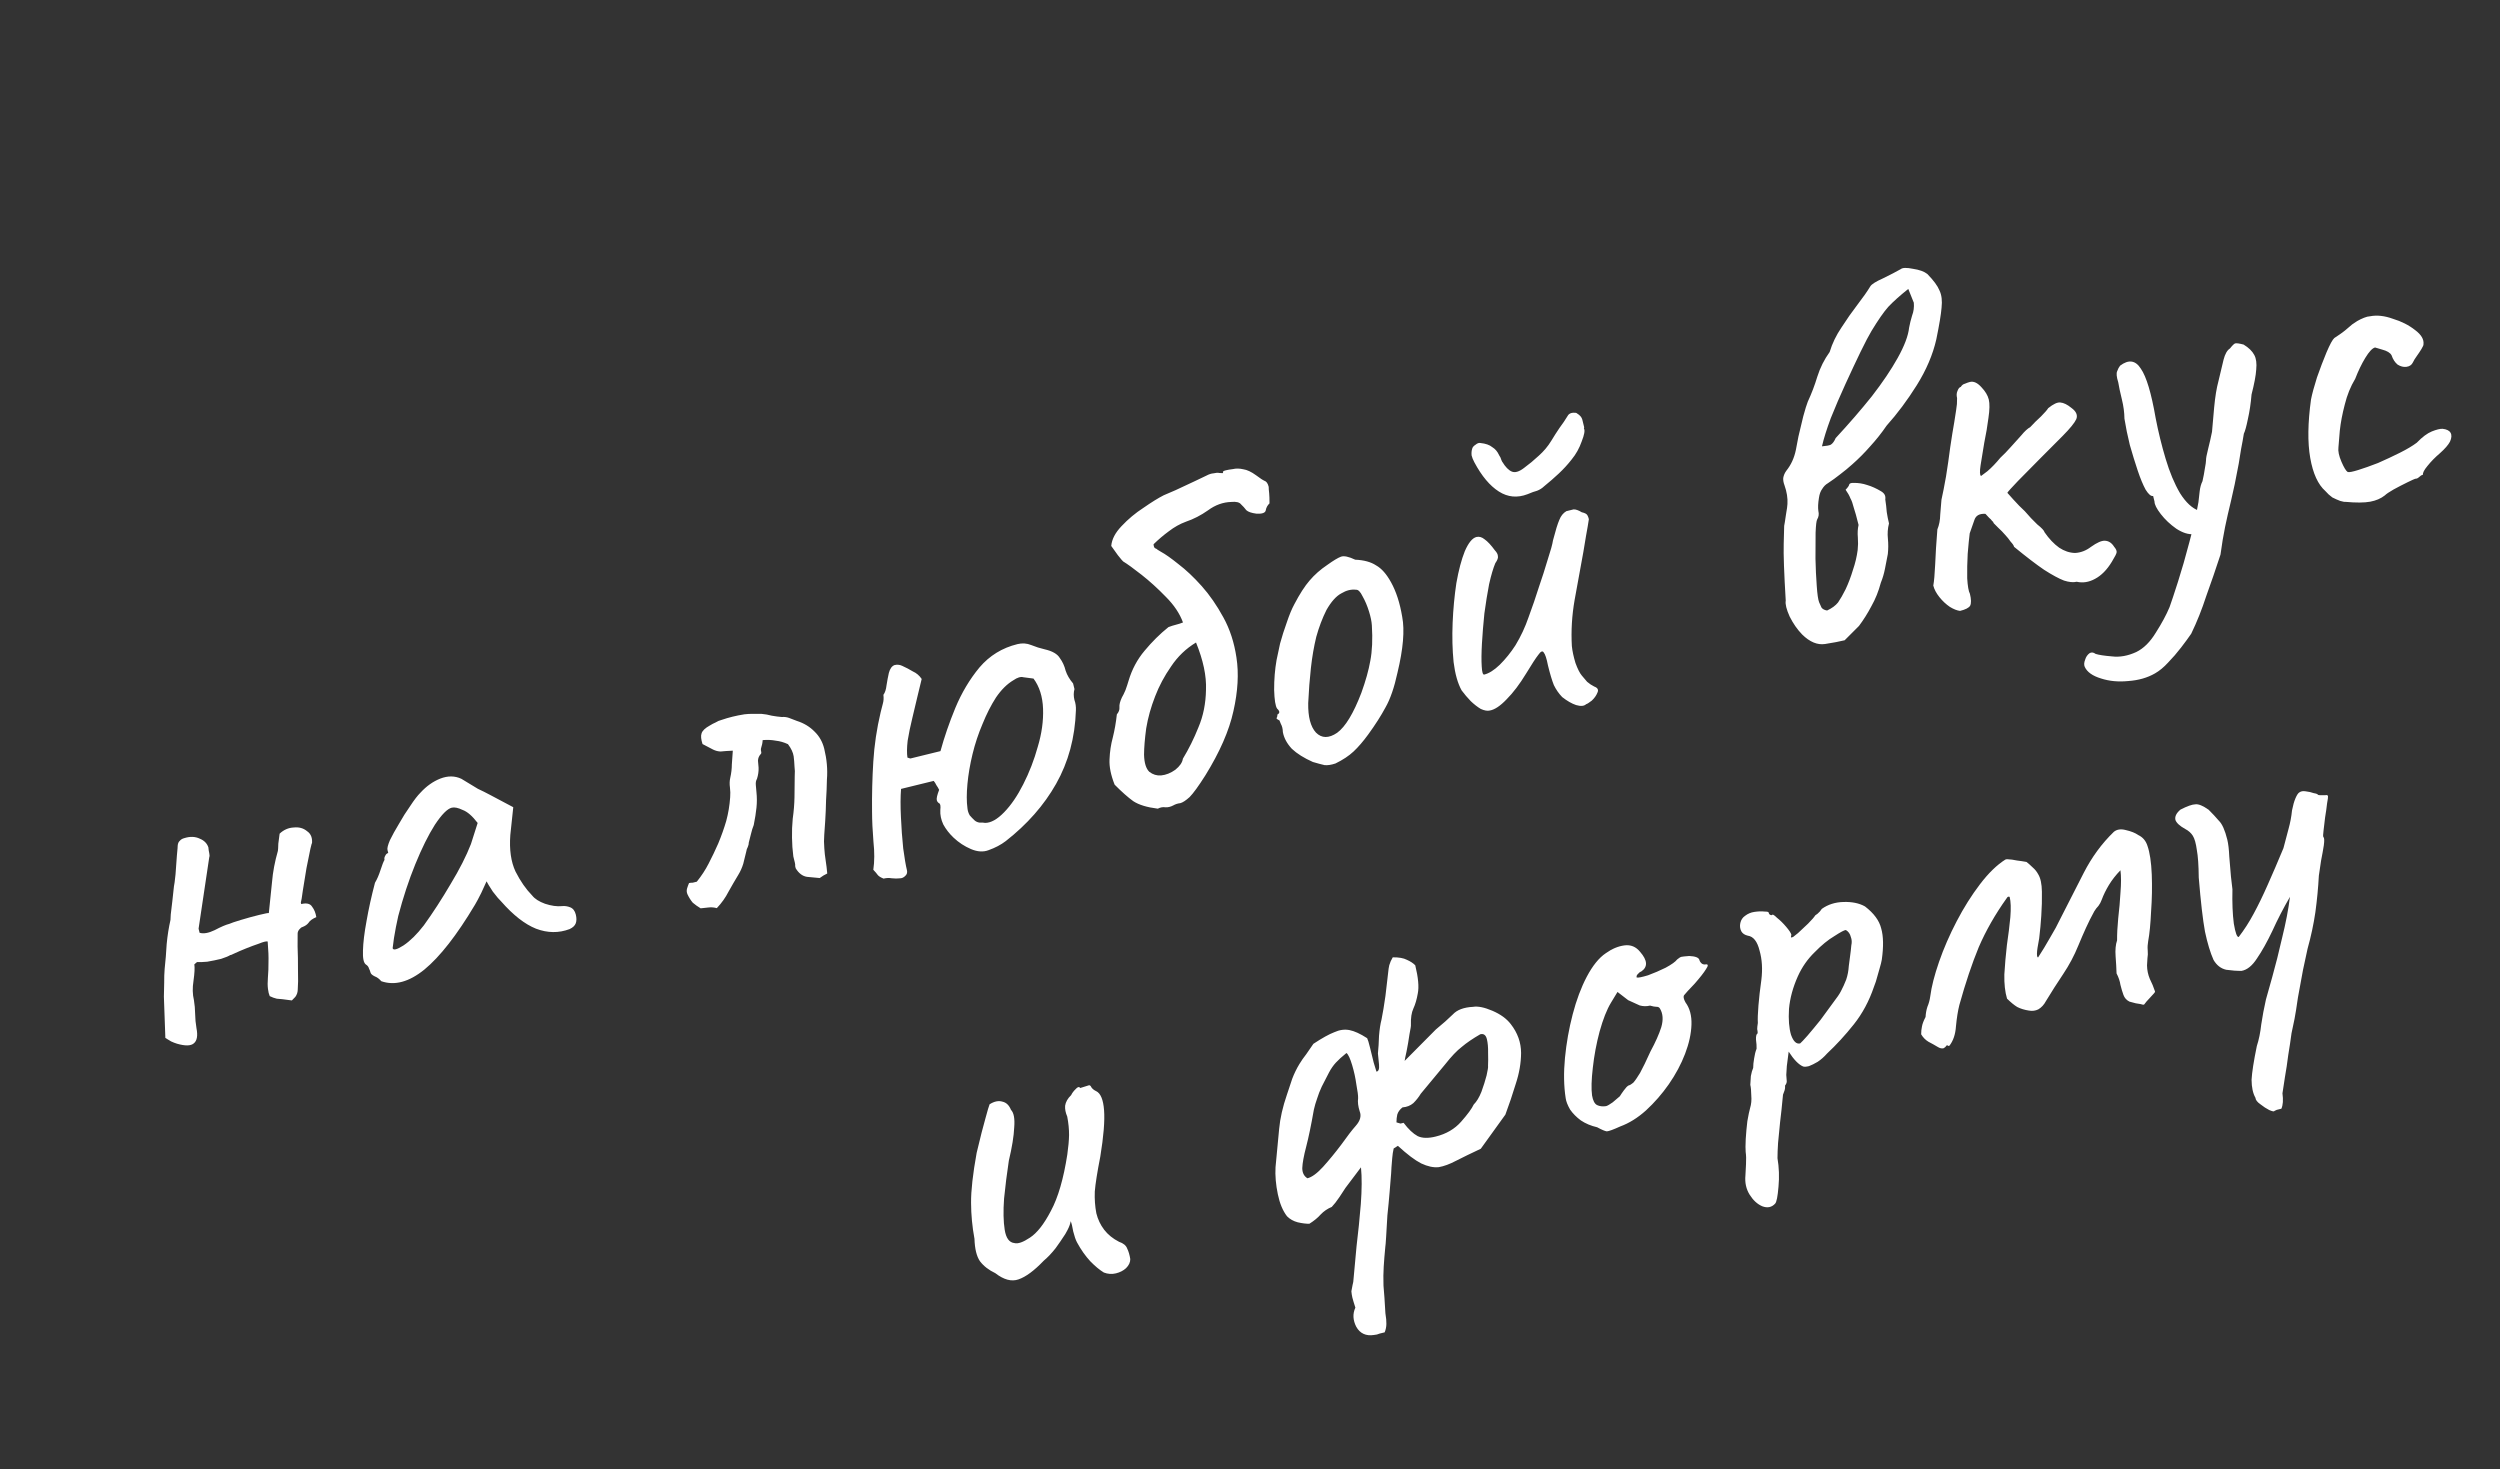
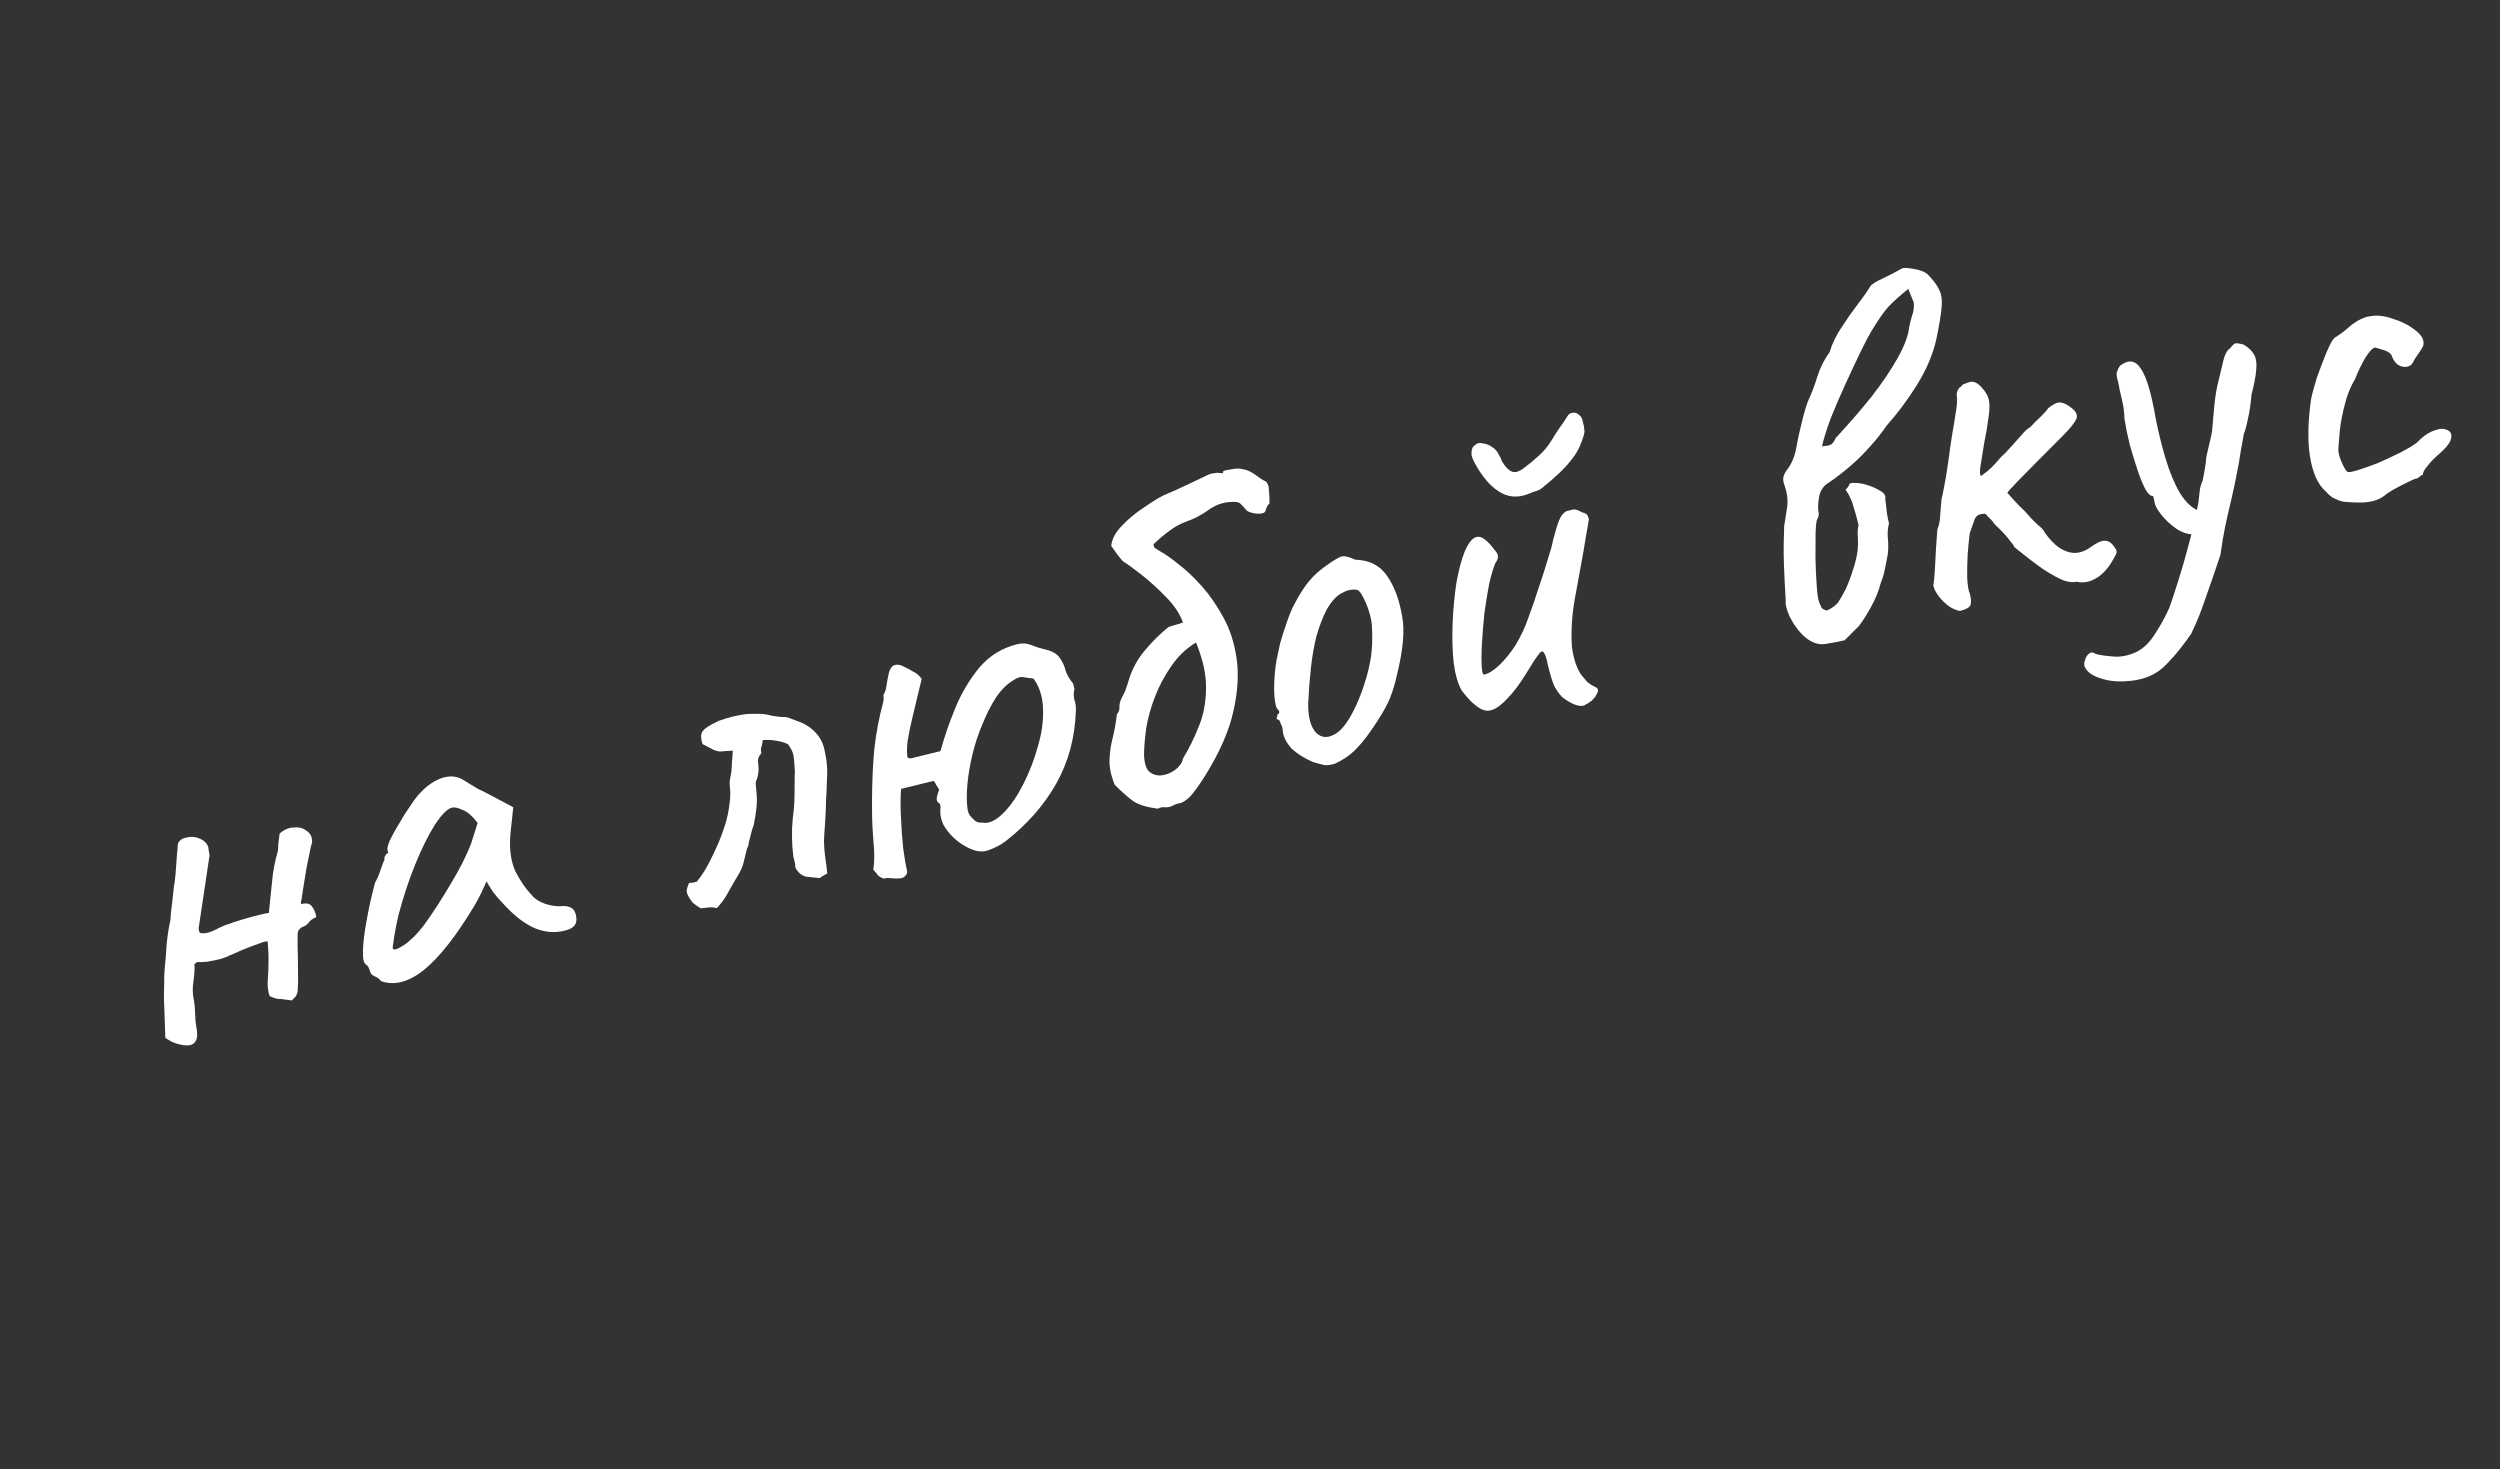
<svg xmlns="http://www.w3.org/2000/svg" width="194" height="114" viewBox="0 0 194 114" fill="none">
  <rect x="0" y="0" width="194" height="114" fill="#333333" stroke="none" />
  <path d="M21.699 64.693C22.017 64.391 22.384 64.231 22.799 64.213C23.207 64.169 23.553 64.266 23.835 64.505C24.137 64.71 24.261 65.044 24.206 65.505C24.22 65.333 24.18 65.455 24.086 65.87C24.012 66.251 23.91 66.752 23.782 67.371C23.681 67.983 23.586 68.566 23.498 69.119C23.43 69.639 23.379 69.945 23.345 70.037L23.375 70.156C23.797 70.052 24.08 70.123 24.224 70.367C24.387 70.579 24.495 70.846 24.546 71.169C24.242 71.299 24.041 71.447 23.941 71.611C23.835 71.749 23.68 71.857 23.475 71.935C23.396 71.954 23.313 72.017 23.227 72.122C23.141 72.227 23.098 72.335 23.097 72.447C23.09 72.533 23.089 72.869 23.093 73.455C23.116 74.009 23.127 74.622 23.124 75.294C23.141 75.933 23.135 76.424 23.107 76.766C23.106 76.99 23.043 77.188 22.917 77.358C22.784 77.503 22.695 77.595 22.649 77.634C22.069 77.552 21.681 77.508 21.483 77.5C21.305 77.46 21.121 77.393 20.931 77.3C20.865 77.148 20.82 76.963 20.795 76.746C20.763 76.502 20.761 76.209 20.789 75.866C20.824 75.438 20.839 75.043 20.834 74.68C20.849 74.285 20.828 73.745 20.772 73.059C20.654 73.032 20.429 73.088 20.099 73.224C19.789 73.328 19.456 73.452 19.099 73.595C18.743 73.739 18.439 73.869 18.188 73.987C17.964 74.097 17.861 74.137 17.881 74.104C17.762 74.189 17.521 74.29 17.159 74.407C16.816 74.491 16.456 74.565 16.08 74.629C15.724 74.661 15.461 74.669 15.29 74.655L15.081 74.832C15.12 75.103 15.098 75.527 15.016 76.107C14.928 76.66 14.939 77.161 15.049 77.609C15.107 77.959 15.138 78.315 15.143 78.677C15.148 79.039 15.182 79.409 15.246 79.784C15.362 80.371 15.291 80.766 15.034 80.969C14.802 81.166 14.37 81.174 13.739 80.993C13.587 80.946 13.433 80.886 13.275 80.813C13.144 80.734 12.996 80.644 12.832 80.544L12.718 77.342C12.733 76.946 12.741 76.581 12.742 76.245C12.737 75.882 12.749 75.53 12.777 75.187C12.846 74.555 12.898 73.913 12.934 73.261C12.996 72.602 13.095 71.977 13.229 71.385C13.229 71.385 13.236 71.243 13.251 70.96C13.285 70.644 13.326 70.298 13.374 69.922C13.415 69.521 13.45 69.205 13.477 68.974C13.505 68.744 13.508 68.701 13.488 68.846C13.528 68.668 13.572 68.336 13.621 67.848C13.662 67.335 13.698 66.85 13.726 66.396C13.774 65.909 13.795 65.652 13.789 65.625C13.803 65.454 13.856 65.329 13.949 65.251C14.035 65.145 14.157 65.073 14.315 65.035C14.757 64.898 15.153 64.913 15.501 65.08C15.843 65.219 16.066 65.445 16.17 65.755C16.182 65.919 16.205 66.068 16.237 66.2C16.27 66.332 16.269 66.444 16.236 66.536L15.41 72.067L15.488 72.383C15.79 72.477 16.179 72.409 16.655 72.181C17.15 71.92 17.53 71.757 17.794 71.692C17.919 71.633 18.216 71.532 18.684 71.39C19.179 71.24 19.651 71.111 20.099 71.001C20.574 70.884 20.828 70.836 20.861 70.856C20.957 69.993 21.04 69.19 21.109 68.446C21.172 67.675 21.324 66.869 21.565 66.026C21.578 65.967 21.589 65.783 21.597 65.473C21.631 65.157 21.666 64.897 21.699 64.693ZM29.588 76.142C29.43 75.957 29.26 75.831 29.076 75.764C28.885 75.671 28.777 75.572 28.751 75.466C28.725 75.361 28.686 75.259 28.634 75.16C28.601 75.028 28.519 74.922 28.388 74.842C28.217 74.716 28.143 74.357 28.166 73.764C28.182 73.145 28.274 72.381 28.443 71.472C28.605 70.537 28.824 69.547 29.099 68.501C29.258 68.238 29.401 67.909 29.528 67.514C29.655 67.12 29.759 66.856 29.838 66.725C29.812 66.619 29.829 66.517 29.889 66.419C29.942 66.294 30.022 66.219 30.127 66.193L30.069 65.955C30.037 65.823 30.1 65.57 30.26 65.195C30.446 64.814 30.679 64.393 30.958 63.933C31.23 63.447 31.522 62.984 31.834 62.544C32.139 62.077 32.404 61.733 32.629 61.51C33.093 61.004 33.605 60.641 34.166 60.419C34.753 60.192 35.3 60.197 35.806 60.437C35.905 60.497 36.069 60.596 36.299 60.736C36.529 60.875 36.792 61.034 37.088 61.214C37.403 61.36 37.722 61.52 38.044 61.692L39.829 62.639L39.601 64.793C39.517 65.932 39.651 66.878 40.004 67.631C40.382 68.377 40.814 68.999 41.3 69.495C41.503 69.753 41.835 69.965 42.295 70.132C42.782 70.292 43.216 70.353 43.599 70.316C43.816 70.29 44.034 70.321 44.251 70.408C44.468 70.494 44.612 70.683 44.683 70.973C44.748 71.237 44.746 71.461 44.68 71.645C44.613 71.829 44.454 71.98 44.203 72.097C43.359 72.416 42.489 72.406 41.594 72.066C40.726 71.719 39.827 71.017 38.896 69.958C38.752 69.826 38.535 69.571 38.247 69.194C37.979 68.785 37.816 68.517 37.757 68.392C37.684 68.549 37.547 68.849 37.347 69.289C37.141 69.703 36.978 70.009 36.859 70.206C35.452 72.565 34.143 74.242 32.932 75.238C31.742 76.201 30.627 76.503 29.588 76.142ZM30.469 73.577C30.514 73.761 30.791 73.694 31.3 73.373C31.829 73.02 32.358 72.498 32.889 71.809C33.598 70.824 34.288 69.76 34.959 68.616C35.656 67.466 36.184 66.428 36.544 65.5L37.066 63.862C36.653 63.32 36.263 62.982 35.894 62.849C35.546 62.682 35.266 62.625 35.055 62.677C34.712 62.761 34.275 63.204 33.744 64.005C33.24 64.8 32.735 65.819 32.228 67.062C31.722 68.305 31.281 69.644 30.905 71.078C30.771 71.671 30.66 72.243 30.572 72.796C30.503 73.317 30.469 73.577 30.469 73.577ZM55.624 70.472C55.413 70.412 55.2 70.394 54.982 70.42C54.791 70.439 54.586 70.461 54.369 70.486C54.139 70.347 53.935 70.201 53.758 70.049C53.601 69.863 53.464 69.645 53.346 69.394C53.281 69.243 53.272 69.091 53.318 68.94C53.365 68.788 53.415 68.65 53.469 68.525C53.548 68.506 53.643 68.496 53.755 68.497C53.861 68.471 53.966 68.445 54.072 68.419C54.436 67.966 54.742 67.5 54.987 67.02C55.253 66.507 55.503 65.985 55.736 65.452C55.982 64.86 56.189 64.278 56.356 63.706C56.517 63.107 56.619 62.494 56.661 61.869C56.682 61.612 56.677 61.361 56.645 61.117C56.607 60.847 56.614 60.593 56.668 60.357C56.749 60.001 56.79 59.656 56.791 59.319C56.813 58.951 56.838 58.595 56.866 58.252C56.45 58.27 56.134 58.292 55.916 58.317C55.719 58.31 55.525 58.26 55.334 58.166C55.143 58.073 54.871 57.93 54.516 57.738C54.399 57.375 54.374 57.101 54.44 56.917C54.501 56.706 54.716 56.5 55.086 56.297C55.231 56.206 55.38 56.127 55.531 56.062C55.677 55.971 55.829 55.905 55.987 55.867C56.271 55.769 56.558 55.685 56.848 55.614C57.138 55.542 57.445 55.481 57.768 55.43C57.985 55.405 58.206 55.392 58.43 55.394C58.654 55.395 58.878 55.395 59.102 55.397C59.359 55.417 59.622 55.465 59.892 55.538C60.156 55.586 60.416 55.62 60.672 55.641C60.864 55.622 61.051 55.646 61.236 55.713C61.42 55.779 61.62 55.856 61.837 55.943C62.383 56.116 62.843 56.395 63.217 56.779C63.584 57.136 63.833 57.579 63.962 58.107C64.163 58.925 64.232 59.719 64.169 60.489C64.16 61.023 64.138 61.56 64.102 62.1C64.093 62.634 64.071 63.171 64.036 63.711C64.014 64.08 63.989 64.435 63.962 64.778C63.934 65.12 63.935 65.469 63.967 65.825C63.985 66.129 64.02 66.442 64.071 66.765C64.122 67.088 64.164 67.427 64.195 67.783C64.096 67.835 63.997 67.888 63.898 67.94C63.825 67.986 63.729 68.051 63.61 68.136C63.294 68.102 62.965 68.071 62.622 68.043C62.273 67.989 61.981 67.767 61.746 67.377C61.733 67.324 61.72 67.271 61.707 67.219C61.714 67.133 61.705 67.037 61.679 66.932C61.659 66.853 61.64 66.773 61.62 66.694C61.601 66.615 61.582 66.536 61.562 66.457C61.499 65.969 61.465 65.488 61.46 65.013C61.449 64.513 61.468 64.019 61.516 63.531C61.598 62.952 61.643 62.395 61.652 61.862C61.655 61.302 61.661 60.755 61.67 60.221C61.691 59.964 61.685 59.714 61.653 59.47C61.641 59.193 61.62 58.933 61.588 58.689C61.543 58.392 61.396 58.079 61.147 57.748C60.832 57.602 60.516 57.511 60.2 57.477C59.877 57.416 59.538 57.401 59.182 57.433C59.174 57.63 59.131 57.851 59.05 58.094C59.037 58.154 59.043 58.236 59.069 58.342C59.089 58.421 59.075 58.48 59.029 58.519C58.896 58.664 58.826 58.834 58.819 59.032C58.831 59.197 58.847 59.375 58.866 59.566C58.872 59.704 58.865 59.846 58.844 59.991C58.824 60.136 58.79 60.284 58.743 60.435C58.664 60.567 58.633 60.728 58.652 60.919C58.665 61.084 58.68 61.262 58.699 61.453C58.743 61.862 58.745 62.267 58.703 62.669C58.662 63.07 58.591 63.521 58.49 64.022C58.403 64.239 58.333 64.466 58.279 64.703C58.219 64.913 58.162 65.137 58.108 65.374C58.108 65.486 58.081 65.604 58.027 65.729C57.968 65.828 57.928 65.95 57.907 66.094C57.84 66.391 57.763 66.703 57.676 67.032C57.582 67.335 57.456 67.618 57.296 67.88C57.037 68.308 56.782 68.748 56.529 69.201C56.303 69.648 56.002 70.072 55.624 70.472ZM80.2 52.657C79.884 52.623 79.624 52.589 79.42 52.555C79.209 52.495 78.949 52.572 78.638 52.788C78.149 53.076 77.699 53.522 77.288 54.126C76.903 54.724 76.554 55.411 76.241 56.187C75.921 56.937 75.664 57.713 75.469 58.516C75.274 59.319 75.142 60.093 75.073 60.837C75.004 61.581 75.004 62.21 75.075 62.724C75.093 62.916 75.152 63.097 75.25 63.269C75.368 63.408 75.499 63.543 75.643 63.676C75.748 63.762 75.873 63.815 76.018 63.836C76.183 63.823 76.325 63.83 76.443 63.857C76.891 63.859 77.383 63.585 77.919 63.034C78.456 62.483 78.95 61.76 79.402 60.866C79.874 59.94 80.251 58.966 80.532 57.946C80.84 56.92 80.976 55.935 80.941 54.993C80.905 54.051 80.659 53.272 80.2 52.657ZM72.877 61.291C72.818 61.166 72.746 61.044 72.661 60.925C72.603 60.799 72.534 60.69 72.455 60.598C72.033 60.701 71.611 60.805 71.189 60.908C70.767 61.012 70.344 61.115 69.922 61.219C69.874 61.818 69.87 62.546 69.912 63.403C69.948 64.233 70.007 65.044 70.089 65.835C70.191 66.593 70.287 67.157 70.378 67.526C70.423 67.711 70.376 67.862 70.238 67.98C70.125 68.091 70 68.15 69.861 68.156C69.644 68.181 69.42 68.18 69.189 68.153C68.985 68.119 68.778 68.128 68.566 68.18C68.349 68.093 68.202 68.004 68.123 67.911C68.038 67.792 67.92 67.653 67.769 67.494C67.864 66.856 67.868 66.128 67.779 65.31C67.71 64.46 67.674 63.686 67.671 62.987C67.657 61.676 67.689 60.382 67.768 59.104C67.846 57.826 68.036 56.548 68.338 55.272C68.392 55.035 68.449 54.811 68.51 54.6C68.57 54.39 68.584 54.163 68.552 53.919C68.678 53.748 68.758 53.505 68.793 53.188C68.847 52.84 68.908 52.517 68.975 52.221C69.062 51.892 69.208 51.688 69.413 51.61C69.624 51.558 69.825 51.579 70.015 51.672C70.298 51.798 70.571 51.941 70.834 52.101C71.116 52.227 71.346 52.423 71.523 52.687C71.455 52.983 71.351 53.414 71.21 53.98C71.089 54.513 70.952 55.093 70.797 55.718C70.643 56.343 70.522 56.932 70.433 57.485C70.372 58.032 70.366 58.467 70.418 58.79C70.477 58.803 70.523 58.82 70.556 58.84C70.582 58.833 70.612 58.84 70.645 58.86C71.04 58.763 71.423 58.669 71.792 58.578C72.188 58.481 72.584 58.384 72.98 58.287C73.275 57.208 73.658 56.093 74.131 54.942C74.624 53.758 75.248 52.71 76.004 51.798C76.785 50.879 77.77 50.274 78.957 49.983C79.326 49.893 79.682 49.917 80.024 50.057C80.366 50.197 80.715 50.307 81.07 50.388C81.663 50.523 82.054 50.748 82.243 51.065C82.453 51.35 82.603 51.676 82.693 52.046C82.804 52.382 82.997 52.713 83.272 53.037C83.291 53.116 83.311 53.195 83.33 53.274C83.343 53.327 83.359 53.393 83.379 53.472C83.305 53.742 83.304 54.022 83.375 54.312C83.466 54.57 83.504 54.84 83.49 55.123C83.421 57.238 82.908 59.14 81.952 60.828C81.015 62.485 79.714 63.964 78.048 65.268C77.671 65.556 77.225 65.791 76.71 65.974C76.301 66.13 75.847 66.101 75.347 65.888C74.847 65.675 74.397 65.38 73.997 65.002C73.669 64.691 73.403 64.351 73.201 63.981C73.025 63.605 72.947 63.232 72.969 62.863C73.003 62.547 72.974 62.372 72.882 62.339C72.784 62.279 72.721 62.197 72.695 62.091C72.663 61.959 72.724 61.693 72.877 61.291ZM92.811 49.859C92.031 50.33 91.386 50.95 90.875 51.718C90.358 52.46 89.946 53.233 89.639 54.035C89.312 54.87 89.082 55.696 88.946 56.513C88.837 57.322 88.781 58.007 88.778 58.567C88.795 59.206 88.932 59.649 89.188 59.894C89.463 60.106 89.766 60.199 90.096 60.174C90.478 60.137 90.847 59.99 91.204 59.735C91.555 59.453 91.751 59.167 91.791 58.877C92.249 58.122 92.652 57.31 92.998 56.442C93.371 55.567 93.567 54.596 93.585 53.529C93.629 52.455 93.371 51.232 92.811 49.859ZM98.513 39.063C98.354 39.214 98.258 39.391 98.224 39.595C98.19 39.8 97.946 39.887 97.491 39.859C97.116 39.811 96.856 39.721 96.712 39.589C96.587 39.423 96.453 39.274 96.309 39.142C96.184 38.977 95.931 38.913 95.549 38.951C94.909 38.968 94.305 39.185 93.737 39.605C93.188 39.991 92.617 40.285 92.023 40.486C91.561 40.656 91.119 40.904 90.695 41.231C90.292 41.526 89.899 41.86 89.515 42.234C89.527 42.399 89.566 42.501 89.632 42.541C89.724 42.574 89.79 42.614 89.829 42.66C89.895 42.7 89.977 42.75 90.076 42.81C90.43 43.002 90.887 43.324 91.445 43.775C92.029 44.219 92.63 44.785 93.246 45.473C93.862 46.161 94.425 46.974 94.935 47.912C95.438 48.823 95.776 49.859 95.948 51.02C96.14 52.259 96.062 53.649 95.712 55.189C95.382 56.697 94.657 58.357 93.535 60.17C93.011 60.998 92.603 61.559 92.312 61.855C92.014 62.123 91.773 62.281 91.588 62.326C91.397 62.345 91.215 62.403 91.044 62.501C90.846 62.606 90.648 62.654 90.45 62.647C90.246 62.613 90.045 62.648 89.847 62.753C89.01 62.65 88.375 62.456 87.942 62.171C87.535 61.879 87.052 61.452 86.495 60.889C86.202 60.15 86.07 59.497 86.099 58.931C86.121 58.338 86.206 57.772 86.353 57.232C86.494 56.666 86.599 56.067 86.668 55.435C86.82 55.258 86.887 55.073 86.868 54.882C86.849 54.691 86.913 54.438 87.059 54.122C87.139 53.991 87.232 53.8 87.339 53.55C87.439 53.274 87.519 53.03 87.579 52.82C87.84 51.945 88.252 51.172 88.815 50.503C89.398 49.801 90.017 49.187 90.672 48.663C90.876 48.585 91.071 48.523 91.256 48.478C91.44 48.433 91.622 48.374 91.8 48.303C91.546 47.61 91.104 46.949 90.475 46.32C89.839 45.665 89.209 45.092 88.585 44.602C87.961 44.111 87.485 43.767 87.157 43.568C87.124 43.547 86.986 43.386 86.744 43.081C86.528 42.771 86.358 42.533 86.233 42.367C86.275 41.854 86.541 41.341 87.031 40.829C87.541 40.285 88.109 39.81 88.737 39.404C89.358 38.972 89.88 38.648 90.303 38.433C90.428 38.374 90.732 38.244 91.214 38.041C91.716 37.807 92.218 37.572 92.719 37.337C93.221 37.102 93.522 36.958 93.621 36.906C93.819 36.801 94 36.743 94.165 36.731C94.35 36.685 94.501 36.676 94.62 36.703C94.85 36.73 94.946 36.721 94.907 36.675C94.861 36.602 94.93 36.543 95.115 36.498C95.273 36.459 95.461 36.427 95.679 36.401C95.916 36.343 96.183 36.348 96.479 36.415C96.769 36.456 97.101 36.612 97.475 36.884C97.784 37.116 98.001 37.259 98.126 37.312C98.277 37.359 98.385 37.514 98.45 37.778C98.449 37.89 98.462 38.055 98.487 38.272C98.506 38.463 98.514 38.727 98.513 39.063ZM103.63 59.247C103.294 59.358 103.01 59.399 102.78 59.372C102.543 59.318 102.243 59.238 101.881 59.131C101.191 58.825 100.646 58.483 100.246 58.105C99.865 57.695 99.633 57.263 99.55 56.808C99.544 56.557 99.493 56.346 99.394 56.174C99.323 55.996 99.287 55.907 99.287 55.907C99.096 55.814 99.024 55.748 99.07 55.708C99.11 55.643 99.13 55.554 99.131 55.442C99.329 55.337 99.32 55.186 99.103 54.987C98.972 54.795 98.896 54.311 98.873 53.533C98.87 52.723 98.933 51.952 99.061 51.221C99.122 50.899 99.213 50.471 99.334 49.938C99.481 49.398 99.655 48.852 99.855 48.3C100.049 47.721 100.242 47.254 100.435 46.899C100.854 46.097 101.248 45.483 101.619 45.056C102.01 44.597 102.47 44.19 102.999 43.837C103.474 43.496 103.828 43.284 104.059 43.199C104.29 43.115 104.659 43.192 105.165 43.432C105.843 43.461 106.383 43.608 106.784 43.874C107.204 44.106 107.591 44.543 107.944 45.184C108.342 45.897 108.632 46.791 108.811 47.866C109.011 48.908 108.889 50.35 108.446 52.193C108.197 53.345 107.886 54.246 107.514 54.897C107.169 55.541 106.724 56.237 106.18 56.986C105.783 57.531 105.402 57.974 105.038 58.315C104.674 58.656 104.205 58.967 103.63 59.247ZM105.642 53.762C105.975 52.841 106.206 52.015 106.335 51.284C106.483 50.52 106.524 49.602 106.456 48.527C106.438 48.224 106.364 47.865 106.234 47.449C106.097 47.007 105.931 46.614 105.735 46.271C105.565 45.921 105.398 45.752 105.233 45.764C104.858 45.717 104.475 45.81 104.086 46.046C103.689 46.255 103.305 46.685 102.933 47.335C102.614 47.973 102.351 48.667 102.143 49.417C101.962 50.161 101.823 50.964 101.727 51.827C101.631 52.689 101.561 53.601 101.517 54.563C101.499 55.63 101.7 56.392 102.119 56.849C102.565 57.299 103.112 57.305 103.76 56.866C104.401 56.401 105.028 55.367 105.642 53.762ZM123.083 54.646C122.924 54.797 122.663 54.819 122.302 54.712C121.966 54.598 121.608 54.392 121.227 54.094C120.965 53.823 120.749 53.512 120.579 53.162C120.436 52.806 120.283 52.297 120.122 51.638C120.019 51.104 119.908 50.767 119.79 50.628C119.699 50.483 119.56 50.545 119.374 50.814C119.182 51.057 118.867 51.54 118.429 52.263C117.931 53.084 117.424 53.754 116.907 54.272C116.418 54.784 115.985 55.072 115.609 55.136C115.424 55.181 115.19 55.141 114.908 55.014C114.645 54.855 114.386 54.653 114.13 54.408C113.867 54.136 113.631 53.858 113.422 53.574C113.121 53.033 112.914 52.3 112.799 51.377C112.705 50.422 112.68 49.407 112.724 48.333C112.769 47.259 112.866 46.229 113.015 45.241C113.191 44.247 113.409 43.424 113.669 42.773C113.955 42.116 114.256 41.748 114.573 41.67C114.784 41.619 114.995 41.679 115.205 41.851C115.441 42.017 115.707 42.301 116.001 42.705C116.152 42.864 116.231 43.012 116.237 43.151C116.269 43.282 116.202 43.467 116.036 43.703C115.877 44.078 115.716 44.621 115.555 45.332C115.42 46.036 115.298 46.793 115.188 47.603C115.106 48.407 115.043 49.177 115 49.915C114.957 50.653 114.951 51.255 114.982 51.723C115.006 52.165 115.071 52.373 115.177 52.347C115.546 52.256 115.946 52.004 116.376 51.591C116.826 51.145 117.234 50.64 117.599 50.075C118.017 49.385 118.356 48.658 118.617 47.895C118.903 47.126 119.18 46.317 119.448 45.468C119.662 44.856 119.875 44.188 120.09 43.465C120.33 42.734 120.471 42.224 120.512 41.935C120.713 41.158 120.877 40.628 121.003 40.346C121.123 40.036 121.305 39.81 121.55 39.666C121.682 39.634 121.8 39.605 121.906 39.579C122.038 39.547 122.104 39.53 122.104 39.53C122.269 39.518 122.482 39.591 122.745 39.751C122.982 39.804 123.127 39.881 123.179 39.98C123.225 40.053 123.264 40.155 123.296 40.287C123.255 40.577 123.181 41.014 123.073 41.6C122.985 42.153 122.917 42.562 122.87 42.825C122.646 44.082 122.42 45.327 122.19 46.558C121.981 47.756 121.909 48.948 121.976 50.134C122.014 50.517 122.108 50.955 122.257 51.45C122.426 51.912 122.59 52.236 122.747 52.421C122.865 52.56 123.002 52.722 123.16 52.907C123.337 53.059 123.521 53.182 123.712 53.275C123.988 53.375 124.069 53.537 123.956 53.76C123.87 53.977 123.724 54.181 123.519 54.371C123.307 54.535 123.162 54.627 123.083 54.646ZM118.541 38.348C117.749 38.654 117.005 38.585 116.309 38.14C115.612 37.696 114.98 36.942 114.412 35.878C114.307 35.68 114.235 35.502 114.197 35.344C114.178 35.152 114.192 34.981 114.238 34.83C114.265 34.711 114.351 34.606 114.497 34.515C114.636 34.397 114.764 34.351 114.883 34.378C115.285 34.419 115.591 34.526 115.801 34.699C116.031 34.838 116.207 35.046 116.331 35.324C116.417 35.443 116.475 35.568 116.508 35.7C116.566 35.825 116.592 35.875 116.586 35.849C116.821 36.238 117.064 36.487 117.314 36.593C117.564 36.7 117.877 36.609 118.254 36.321C118.657 36.026 119.041 35.708 119.405 35.367C119.795 35.02 120.12 34.633 120.379 34.206C120.598 33.844 120.81 33.512 121.016 33.21C121.248 32.902 121.463 32.583 121.662 32.255L121.692 32.205C121.778 32.1 121.904 32.041 122.069 32.029C122.233 32.017 122.335 32.033 122.375 32.08C122.605 32.219 122.742 32.381 122.788 32.566C122.833 32.751 122.881 32.949 122.933 33.16L122.913 33.248C123.005 33.394 122.947 33.73 122.74 34.256C122.56 34.775 122.298 35.245 121.953 35.665C121.655 36.046 121.324 36.407 120.96 36.748C120.596 37.089 120.216 37.42 119.819 37.741C119.66 37.892 119.478 38.006 119.274 38.084C119.089 38.13 118.845 38.218 118.541 38.348ZM143.145 49.685C142.749 49.782 142.242 49.879 141.622 49.975C141.028 50.064 140.437 49.818 139.846 49.235C139.472 48.851 139.148 48.385 138.874 47.837C138.626 47.283 138.526 46.874 138.573 46.611C138.445 44.488 138.392 43.019 138.416 42.202C138.439 41.385 138.451 40.921 138.452 40.809C138.478 40.69 138.523 40.414 138.584 39.979C138.665 39.512 138.706 39.222 138.706 39.11C138.735 38.655 138.658 38.171 138.476 37.656C138.398 37.451 138.366 37.264 138.379 37.092C138.413 36.888 138.493 36.701 138.619 36.53C138.984 36.077 139.23 35.541 139.358 34.922C139.392 34.718 139.459 34.366 139.56 33.866C139.681 33.333 139.806 32.813 139.933 32.306C140.08 31.767 140.198 31.388 140.284 31.171C140.577 30.54 140.824 29.892 141.024 29.227C141.245 28.53 141.564 27.892 141.982 27.315C142.182 26.65 142.488 26.016 142.9 25.411C143.304 24.781 143.719 24.19 144.143 23.638C144.567 23.087 144.899 22.614 145.138 22.219C145.237 22.055 145.564 21.849 146.119 21.601C146.694 21.32 147.153 21.082 147.496 20.886C147.635 20.768 147.955 20.76 148.455 20.861C148.949 20.935 149.317 21.069 149.56 21.261C150.045 21.757 150.36 22.184 150.503 22.54C150.673 22.89 150.727 23.338 150.665 23.885C150.623 24.399 150.487 25.215 150.258 26.334C149.989 27.519 149.483 28.706 148.74 29.895C148.016 31.051 147.238 32.096 146.403 33.027C146.012 33.599 145.584 34.137 145.121 34.642C144.684 35.141 144.224 35.603 143.741 36.029C143.443 36.298 143.129 36.557 142.798 36.806C142.494 37.048 142.174 37.281 141.837 37.503C141.665 37.601 141.519 37.749 141.4 37.946C141.274 38.117 141.19 38.347 141.15 38.637C141.082 39.045 141.067 39.384 141.105 39.654C141.164 39.892 141.133 40.109 141.014 40.306C140.954 40.405 140.913 40.751 140.89 41.343C140.888 41.904 140.885 42.575 140.881 43.36C140.897 44.111 140.93 44.816 140.98 45.475C141.023 46.108 141.084 46.526 141.162 46.731C141.221 46.856 141.283 46.995 141.348 47.147C141.433 47.266 141.578 47.342 141.782 47.376C142.158 47.2 142.443 46.99 142.635 46.748C142.82 46.478 143.016 46.136 143.222 45.722C143.442 45.249 143.629 44.756 143.783 44.242C143.963 43.723 144.087 43.203 144.155 42.683C144.19 42.367 144.195 42.044 144.17 41.714C144.138 41.358 144.156 41.032 144.224 40.736C144.075 40.129 143.952 39.684 143.854 39.4C143.776 39.084 143.689 38.839 143.591 38.668C143.512 38.463 143.388 38.242 143.218 38.004C143.397 37.82 143.49 37.685 143.497 37.6C143.53 37.508 143.645 37.465 143.843 37.473C144.205 37.468 144.554 37.522 144.89 37.636C145.252 37.743 145.613 37.906 145.975 38.125C146.106 38.205 146.198 38.294 146.25 38.393C146.303 38.492 146.318 38.614 146.298 38.759C146.349 39.082 146.387 39.408 146.412 39.738C146.457 40.035 146.515 40.328 146.586 40.618C146.486 41.007 146.457 41.405 146.502 41.814C146.539 42.196 146.538 42.588 146.496 42.99C146.422 43.372 146.348 43.753 146.274 44.135C146.199 44.517 146.092 44.879 145.952 45.221C145.778 45.879 145.535 46.484 145.223 47.036C144.937 47.582 144.615 48.094 144.257 48.573L143.145 49.685ZM141.385 34.635C141.715 34.61 141.942 34.569 142.068 34.51C142.213 34.418 142.339 34.248 142.446 33.998C143.485 32.876 144.422 31.793 145.257 30.749C146.086 29.679 146.752 28.69 147.257 27.783C147.782 26.843 148.079 26.058 148.147 25.425C148.208 25.103 148.285 24.79 148.379 24.487C148.499 24.178 148.543 23.846 148.512 23.49L148.082 22.421C147.427 22.945 146.911 23.407 146.534 23.807C146.183 24.201 145.749 24.825 145.231 25.679C145.032 26.007 144.746 26.553 144.373 27.316C144.021 28.045 143.635 28.867 143.216 29.781C142.797 30.695 142.414 31.586 142.067 32.454C141.747 33.316 141.52 34.043 141.385 34.635ZM152.1 47.406C151.869 47.378 151.606 47.275 151.311 47.096C151.009 46.89 150.736 46.635 150.494 46.331C150.252 46.027 150.095 45.73 150.024 45.439C150.084 45.117 150.133 44.574 150.169 43.809C150.199 43.019 150.256 42.11 150.34 41.082C150.48 40.74 150.554 40.359 150.562 39.937C150.597 39.509 150.629 39.124 150.657 38.781C150.764 38.307 150.882 37.705 151.011 36.974C151.133 36.217 151.242 35.463 151.337 34.712C151.453 33.929 151.558 33.274 151.653 32.747C151.775 31.99 151.843 31.526 151.857 31.355C151.864 31.157 151.868 31.002 151.869 30.89C151.817 30.679 151.828 30.495 151.901 30.337C151.968 30.153 152.054 30.048 152.159 30.022C152.239 29.89 152.345 29.808 152.477 29.776C152.628 29.711 152.757 29.665 152.863 29.64C153.153 29.568 153.452 29.705 153.76 30.049C154.062 30.366 154.251 30.683 154.329 31C154.407 31.317 154.398 31.794 154.303 32.433C154.227 33.039 154.119 33.681 153.978 34.359C153.863 35.03 153.768 35.613 153.693 36.107C153.618 36.601 153.63 36.877 153.729 36.937C153.729 36.937 153.894 36.813 154.225 36.564C154.549 36.288 154.883 35.941 155.228 35.521C155.479 35.291 155.747 35.016 156.032 34.694C156.317 34.373 156.591 34.068 156.856 33.779C157.115 33.464 157.343 33.254 157.541 33.15C157.806 32.861 158.087 32.582 158.385 32.313C158.676 32.018 158.862 31.805 158.941 31.673C159.338 31.352 159.652 31.206 159.882 31.233C160.139 31.254 160.425 31.393 160.74 31.652C161.114 31.924 161.242 32.214 161.122 32.523C160.995 32.806 160.641 33.243 160.058 33.833C159.588 34.312 159.016 34.886 158.341 35.555C157.692 36.217 157.109 36.807 156.593 37.326C156.103 37.837 155.828 38.142 155.769 38.241C155.769 38.241 155.923 38.413 156.231 38.757C156.539 39.101 156.837 39.406 157.126 39.67C157.441 40.041 157.762 40.382 158.09 40.693C158.438 40.971 158.628 41.176 158.66 41.308C159.007 41.81 159.384 42.207 159.791 42.499C160.192 42.764 160.603 42.901 161.025 42.91C161.467 42.886 161.876 42.729 162.253 42.441C162.729 42.101 163.095 41.941 163.352 41.962C163.635 41.976 163.868 42.129 164.051 42.42C164.209 42.605 164.274 42.757 164.247 42.875C164.24 42.961 164.117 43.201 163.878 43.595C163.5 44.219 163.063 44.662 162.567 44.923C162.099 45.178 161.627 45.252 161.153 45.144C160.889 45.209 160.56 45.178 160.165 45.051C159.764 44.897 159.248 44.618 158.617 44.213C158.013 43.802 157.238 43.209 156.293 42.434C156.267 42.328 156.179 42.196 156.028 42.037C155.897 41.846 155.756 41.67 155.606 41.512C155.448 41.326 155.261 41.134 155.045 40.936C154.822 40.711 154.71 40.598 154.71 40.598C154.691 40.519 154.648 40.46 154.583 40.42C154.537 40.347 154.461 40.268 154.356 40.182C154.278 40.089 154.183 39.986 154.071 39.874C153.617 39.846 153.333 39.999 153.219 40.334C153.106 40.67 152.982 41.022 152.849 41.39C152.801 41.766 152.749 42.296 152.693 42.981C152.657 43.633 152.645 44.265 152.655 44.878C152.692 45.484 152.762 45.887 152.867 46.085C152.97 46.507 152.976 46.813 152.883 47.004C152.783 47.168 152.522 47.302 152.1 47.406ZM167.228 52.255C166.64 52.595 165.947 52.793 165.15 52.849C164.385 52.925 163.684 52.859 163.046 52.652C162.381 52.451 161.957 52.149 161.775 51.746C161.71 51.595 161.72 51.41 161.807 51.193C161.867 50.983 161.98 50.815 162.145 50.691C162.291 50.599 162.449 50.616 162.619 50.742C162.863 50.822 163.284 50.887 163.884 50.936C164.489 51.011 165.119 50.898 165.773 50.598C166.347 50.318 166.854 49.816 167.292 49.093C167.756 48.364 168.112 47.703 168.358 47.112C168.492 46.743 168.709 46.089 169.01 45.148C169.31 44.207 169.605 43.184 169.893 42.078C170.201 40.94 170.437 39.903 170.599 38.968C170.627 38.738 170.657 38.465 170.692 38.148C170.726 37.832 170.8 37.562 170.913 37.339C170.994 36.984 171.054 36.661 171.095 36.371C171.156 36.049 171.187 35.831 171.187 35.719C171.181 35.581 171.235 35.288 171.349 34.841C171.463 34.393 171.564 33.949 171.652 33.508C171.687 33.08 171.742 32.451 171.818 31.621C171.895 30.791 172.007 30.106 172.154 29.567C172.322 28.882 172.453 28.333 172.547 27.918C172.661 27.471 172.827 27.178 173.045 27.041C173.237 26.798 173.373 26.667 173.452 26.647C173.558 26.621 173.775 26.652 174.104 26.739C174.498 26.978 174.774 27.246 174.93 27.543C175.081 27.814 175.132 28.193 175.083 28.681C175.055 29.135 174.933 29.78 174.719 30.616C174.663 31.301 174.568 31.94 174.433 32.532C174.319 33.092 174.215 33.467 174.122 33.657C174.068 34.006 173.997 34.401 173.909 34.842C173.841 35.251 173.78 35.629 173.726 35.978C173.51 37.15 173.311 38.108 173.13 38.851C172.948 39.595 172.794 40.276 172.666 40.895C172.538 41.514 172.419 42.228 172.31 43.038C171.943 44.163 171.575 45.232 171.208 46.245C170.874 47.278 170.484 48.255 170.039 49.175C169.833 49.477 169.571 49.835 169.253 50.248C168.935 50.662 168.597 51.053 168.24 51.42C167.909 51.781 167.571 52.059 167.228 52.255ZM170.242 41.447C169.833 41.492 169.379 41.351 168.88 41.026C168.407 40.694 168.007 40.317 167.679 39.894C167.352 39.471 167.189 39.147 167.19 38.923C167.157 38.791 167.131 38.686 167.112 38.606C167.093 38.527 167.083 38.488 167.083 38.488C166.925 38.527 166.731 38.364 166.502 38.001C166.3 37.631 166.094 37.136 165.886 36.516C165.678 35.895 165.474 35.232 165.273 34.526C165.098 33.814 164.959 33.135 164.857 32.489C164.852 32.014 164.786 31.513 164.656 30.985C164.52 30.431 164.427 29.993 164.376 29.67C164.246 29.254 164.217 28.967 164.291 28.809C164.357 28.625 164.434 28.481 164.52 28.376C165.181 27.878 165.718 27.956 166.13 28.61C166.562 29.232 166.945 30.508 167.278 32.44C167.484 33.509 167.743 34.564 168.055 35.606C168.366 36.649 168.738 37.537 169.169 38.27C169.627 38.997 170.116 39.45 170.636 39.631C170.846 39.691 170.974 39.813 171.019 39.998C171.065 40.183 171.06 40.394 171.007 40.63C170.946 40.841 170.84 41.035 170.688 41.212C170.555 41.356 170.407 41.435 170.242 41.447ZM185.063 38.443C184.759 38.685 184.379 38.848 183.924 38.932C183.469 39.015 182.827 39.019 181.997 38.943C181.944 38.956 181.813 38.932 181.602 38.872C181.418 38.805 181.214 38.715 180.991 38.602C180.787 38.456 180.607 38.291 180.449 38.106C179.878 37.602 179.487 36.747 179.275 35.541C179.063 34.334 179.083 32.819 179.335 30.995C179.423 30.554 179.577 29.984 179.798 29.287C180.045 28.583 180.291 27.935 180.538 27.343C180.804 26.719 181.007 26.347 181.146 26.229C181.146 26.229 181.278 26.141 181.542 25.964C181.807 25.788 182.134 25.526 182.524 25.178C182.643 25.093 182.775 25.005 182.921 24.913C183.092 24.815 183.267 24.73 183.446 24.659C183.624 24.587 183.782 24.548 183.921 24.542C184.455 24.439 185.044 24.504 185.689 24.738C186.353 24.939 186.928 25.231 187.414 25.615C187.894 25.973 188.109 26.34 188.062 26.715C188.074 26.768 188.021 26.893 187.902 27.09C187.802 27.255 187.679 27.438 187.534 27.642C187.408 27.813 187.308 27.977 187.235 28.135C187.142 28.325 186.973 28.437 186.729 28.468C186.512 28.494 186.288 28.437 186.058 28.297C185.848 28.125 185.691 27.884 185.587 27.574C185.482 27.376 185.236 27.226 184.848 27.126C184.486 27.019 184.305 26.965 184.305 26.965C184.094 27.017 183.839 27.289 183.54 27.782C183.261 28.242 183.002 28.781 182.762 29.399C182.403 29.991 182.134 30.658 181.952 31.402C181.765 32.119 181.636 32.794 181.568 33.426C181.519 34.025 181.484 34.453 181.463 34.71C181.422 35 181.499 35.373 181.695 35.828C181.891 36.284 182.054 36.551 182.186 36.631C182.304 36.658 182.571 36.606 182.987 36.477C183.429 36.34 183.944 36.158 184.531 35.93C185.112 35.676 185.676 35.411 186.225 35.137C186.773 34.863 187.212 34.602 187.543 34.353C187.966 33.913 188.356 33.622 188.713 33.478C189.069 33.335 189.346 33.267 189.544 33.275C189.86 33.309 190.067 33.412 190.165 33.584C190.263 33.755 190.249 33.983 190.122 34.266C189.99 34.522 189.728 34.824 189.338 35.171C188.967 35.486 188.643 35.817 188.365 36.165C188.106 36.48 187.993 36.703 188.025 36.835C187.92 36.861 187.811 36.93 187.698 37.041C187.606 37.12 187.517 37.156 187.431 37.149C187.378 37.162 187.177 37.253 186.827 37.423C186.477 37.593 186.117 37.779 185.747 37.981C185.404 38.178 185.176 38.331 185.063 38.443Z" fill="white" />
-   <path d="M85.658 98.748C85.33 98.549 84.979 98.257 84.605 97.874C84.225 97.463 83.881 96.974 83.574 96.406C83.469 96.208 83.372 95.924 83.281 95.555C83.217 95.179 83.152 94.915 83.087 94.763C83.053 94.968 82.97 95.198 82.837 95.454C82.724 95.678 82.605 95.875 82.478 96.046C82.399 96.177 82.213 96.446 81.921 96.853C81.623 97.234 81.312 97.562 80.988 97.837C80.253 98.605 79.602 99.086 79.034 99.281C78.493 99.47 77.894 99.309 77.238 98.799C76.732 98.559 76.334 98.251 76.046 97.874C75.784 97.491 75.642 96.91 75.619 96.133C75.446 95.197 75.358 94.267 75.355 93.345C75.346 92.396 75.491 91.102 75.788 89.463C76.077 88.245 76.305 87.35 76.472 86.778C76.633 86.179 76.74 85.817 76.793 85.692C77.157 85.463 77.49 85.395 77.793 85.489C78.089 85.556 78.308 85.768 78.452 86.124C78.675 86.35 78.758 86.805 78.703 87.489C78.673 88.168 78.534 89.027 78.286 90.067C78.136 91.055 78.013 92.036 77.916 93.01C77.846 93.979 77.862 94.786 77.965 95.432C78.067 96.078 78.319 96.422 78.721 96.463C78.991 96.537 79.39 96.397 79.919 96.044C80.474 95.684 81.017 94.991 81.549 93.966C82.107 92.934 82.532 91.473 82.824 89.584C82.906 89.004 82.951 88.504 82.959 88.082C82.962 87.634 82.914 87.156 82.818 86.648C82.687 86.345 82.633 86.064 82.653 85.808C82.694 85.518 82.85 85.242 83.122 84.98C83.195 84.822 83.311 84.667 83.47 84.516C83.622 84.339 83.741 84.31 83.826 84.429L84.45 84.234C84.549 84.182 84.631 84.232 84.696 84.384C84.781 84.503 84.902 84.599 85.06 84.672C85.409 84.838 85.614 85.333 85.676 86.157C85.738 86.981 85.641 88.18 85.383 89.753C85.147 90.958 85.004 91.86 84.956 92.459C84.933 93.052 84.974 93.616 85.076 94.15C85.193 94.625 85.395 95.051 85.683 95.428C85.972 95.804 86.356 96.116 86.835 96.362C87.171 96.475 87.381 96.648 87.466 96.879C87.577 97.103 87.658 97.377 87.709 97.7C87.714 97.95 87.605 98.187 87.38 98.41C87.174 98.6 86.914 98.734 86.597 98.812C86.28 98.889 85.968 98.868 85.658 98.748ZM117.235 79.469C117.766 80.15 118.033 80.895 118.036 81.706C118.032 82.49 117.893 83.293 117.62 84.115C117.372 84.931 117.105 85.724 116.818 86.493L114.909 89.143C114.156 89.496 113.519 89.806 112.997 90.073C112.502 90.335 112.053 90.501 111.651 90.571C111.242 90.616 110.784 90.518 110.278 90.278C109.798 90.033 109.197 89.579 108.476 88.916L108.149 89.122C108.095 89.359 108.057 89.606 108.037 89.863C108.016 90.12 107.995 90.377 107.974 90.634C107.981 90.548 107.974 90.69 107.952 91.059C107.924 91.401 107.886 91.872 107.837 92.471C107.788 93.071 107.729 93.686 107.661 94.319C107.625 94.971 107.592 95.524 107.564 95.979C107.536 96.433 107.515 96.69 107.501 96.749C107.446 97.322 107.404 97.836 107.376 98.29C107.347 98.745 107.342 99.236 107.359 99.763C107.409 100.31 107.459 101.025 107.507 101.908C107.565 102.258 107.59 102.531 107.583 102.729C107.582 102.953 107.538 103.173 107.451 103.39C107.319 103.423 107.187 103.455 107.056 103.487C106.93 103.546 106.785 103.582 106.62 103.594C106 103.69 105.543 103.48 105.249 102.965C104.982 102.444 104.957 101.946 105.177 101.473C105.06 101.11 104.982 100.849 104.943 100.691C104.911 100.559 104.885 100.397 104.867 100.206C104.907 100.028 104.937 99.867 104.958 99.722C105.004 99.571 105.032 99.397 105.039 99.199C105.088 98.6 105.164 97.77 105.268 96.709C105.398 95.643 105.508 94.553 105.599 93.44C105.683 92.3 105.688 91.348 105.612 90.584L104.409 92.179C104.329 92.311 104.177 92.544 103.951 92.879C103.726 93.214 103.523 93.473 103.345 93.657C103.015 93.793 102.727 93.99 102.482 94.246C102.264 94.495 101.973 94.734 101.609 94.963C101.359 94.969 101.056 94.931 100.7 94.85C100.371 94.763 100.095 94.607 99.872 94.382C99.545 93.959 99.307 93.388 99.159 92.669C99.004 91.924 98.945 91.225 98.981 90.573C99.085 89.401 99.178 88.413 99.261 87.609C99.337 86.78 99.539 85.891 99.866 84.944C100.013 84.516 100.15 84.105 100.277 83.71C100.43 83.309 100.616 82.928 100.835 82.566C100.995 82.304 101.17 82.051 101.363 81.808C101.548 81.538 101.734 81.269 101.92 81C102.594 80.555 103.135 80.254 103.545 80.098C103.947 79.915 104.34 79.861 104.721 79.935C105.103 80.01 105.56 80.219 106.092 80.564C106.145 80.663 106.219 80.911 106.316 81.306C106.407 81.676 106.501 82.058 106.598 82.454C106.715 82.817 106.786 83.051 106.812 83.157C106.977 83.144 107.043 82.96 107.012 82.604C106.974 82.222 106.946 81.935 106.927 81.744C106.968 81.342 106.997 80.888 107.012 80.381C107.054 79.867 107.119 79.446 107.206 79.117C107.307 78.616 107.409 78.004 107.511 77.28C107.606 76.529 107.678 75.91 107.727 75.423C107.741 75.251 107.768 75.077 107.808 74.899C107.868 74.689 107.958 74.485 108.078 74.288C108.552 74.283 108.917 74.347 109.174 74.481C109.457 74.607 109.673 74.75 109.824 74.908C110.057 75.858 110.123 76.583 110.022 77.084C109.941 77.551 109.827 77.942 109.68 78.258C109.534 78.574 109.47 78.995 109.487 79.522C109.5 79.575 109.463 79.822 109.375 80.263C109.314 80.698 109.239 81.135 109.151 81.576C109.057 81.991 109.007 82.241 109 82.327L111.422 79.887C111.958 79.448 112.395 79.061 112.732 78.727C113.063 78.366 113.588 78.167 114.306 78.131C114.682 78.067 115.182 78.168 115.807 78.434C116.432 78.701 116.908 79.045 117.235 79.469ZM101.457 91.434C101.8 91.35 102.203 91.055 102.667 90.55C103.15 90.012 103.624 89.435 104.088 88.817C104.546 88.174 104.917 87.691 105.202 87.37C105.553 86.976 105.656 86.601 105.513 86.244C105.39 85.855 105.348 85.516 105.389 85.226C105.397 85.028 105.352 84.675 105.256 84.168C105.186 83.653 105.076 83.149 104.927 82.654C104.771 82.133 104.624 81.819 104.486 81.713C104.136 81.995 103.861 82.244 103.662 82.461C103.464 82.677 103.288 82.93 103.135 83.219C103.002 83.476 102.813 83.844 102.567 84.324C102.42 84.639 102.3 84.948 102.207 85.251C102.107 85.527 102.023 85.813 101.956 86.11C101.746 87.308 101.547 88.266 101.36 88.983C101.172 89.7 101.071 90.257 101.056 90.652C101.061 91.014 101.194 91.275 101.457 91.434ZM111.404 88.198C112.222 87.998 112.883 87.612 113.386 87.041C113.89 86.47 114.214 86.027 114.361 85.711C114.586 85.488 114.785 85.16 114.958 84.726C115.125 84.265 115.259 83.841 115.359 83.453C115.453 83.038 115.491 82.791 115.471 82.712C115.486 82.429 115.487 82.093 115.476 81.704C115.485 81.282 115.453 80.926 115.382 80.636C115.304 80.32 115.134 80.194 114.87 80.258C114.282 80.598 113.803 80.925 113.432 81.24C113.055 81.528 112.622 81.984 112.131 82.608L110.253 84.872C110.094 85.135 109.902 85.378 109.677 85.601C109.445 85.798 109.165 85.909 108.835 85.933C108.624 86.097 108.488 86.284 108.427 86.495C108.387 86.672 108.366 86.873 108.365 87.097C108.517 87.144 108.622 87.174 108.681 87.188C108.734 87.175 108.813 87.155 108.919 87.13C109.292 87.625 109.656 87.97 110.011 88.162C110.359 88.329 110.824 88.341 111.404 88.198ZM125.727 87.414C125.199 87.655 124.852 87.782 124.688 87.794C124.543 87.774 124.293 87.668 123.938 87.475C123.464 87.367 123.043 87.191 122.675 86.945C122.334 86.693 122.055 86.412 121.839 86.101C121.643 85.758 121.529 85.464 121.497 85.22C121.35 84.278 121.332 83.233 121.442 82.087C121.553 80.941 121.752 79.816 122.041 78.71C122.329 77.604 122.693 76.634 123.131 75.799C123.59 74.932 124.083 74.321 124.612 73.968C125.088 73.627 125.57 73.425 126.058 73.362C126.546 73.298 126.95 73.465 127.271 73.861C127.855 74.529 127.882 75.04 127.353 75.394C127.274 75.413 127.191 75.475 127.105 75.58C127.013 75.659 126.979 75.751 127.005 75.856C127.124 75.883 127.417 75.825 127.886 75.683C128.348 75.513 128.803 75.318 129.252 75.096C129.721 74.841 130.018 74.628 130.144 74.457C130.283 74.34 130.392 74.271 130.471 74.251C130.551 74.232 130.755 74.21 131.085 74.185C131.565 74.207 131.828 74.31 131.874 74.495C131.9 74.6 131.965 74.696 132.07 74.782C132.169 74.842 132.271 74.859 132.376 74.833C132.567 74.814 132.57 74.94 132.384 75.209C132.225 75.472 131.927 75.853 131.49 76.351C131.066 76.791 130.801 77.079 130.695 77.217C130.609 77.322 130.641 77.51 130.791 77.781C131.125 78.231 131.281 78.808 131.258 79.513C131.235 80.218 131.07 80.971 130.763 81.774C130.457 82.576 130.035 83.365 129.498 84.14C128.98 84.882 128.391 85.558 127.729 86.168C127.087 86.745 126.42 87.16 125.727 87.414ZM124.627 85.837C124.733 85.811 124.905 85.713 125.143 85.543C125.374 85.347 125.559 85.189 125.698 85.071C125.778 84.94 125.881 84.789 126.007 84.618C126.153 84.415 126.275 84.287 126.374 84.234C126.48 84.209 126.602 84.137 126.741 84.019C126.873 83.874 127.049 83.621 127.268 83.26C127.481 82.872 127.75 82.317 128.076 81.594C128.461 80.884 128.741 80.256 128.915 79.71C129.082 79.137 129.048 78.656 128.813 78.266C128.76 78.167 128.665 78.121 128.527 78.127C128.415 78.126 128.253 78.096 128.043 78.035C127.779 78.1 127.512 78.096 127.242 78.022C126.993 77.915 126.693 77.779 126.345 77.613L125.518 76.976L125.01 77.814C124.691 78.34 124.398 79.083 124.13 80.044C123.882 80.972 123.706 81.91 123.603 82.858C123.494 83.78 123.474 84.498 123.544 85.012C123.615 85.414 123.745 85.662 123.936 85.755C124.127 85.848 124.357 85.876 124.627 85.837ZM137.749 93.403C137.484 93.692 137.151 93.759 136.75 93.606C136.375 93.446 136.05 93.148 135.775 92.712C135.501 92.276 135.391 91.771 135.446 91.198C135.46 91.027 135.475 90.744 135.49 90.349C135.511 89.98 135.503 89.66 135.464 89.39C135.445 89.199 135.447 88.863 135.469 88.382C135.497 87.927 135.539 87.469 135.594 87.009C135.675 86.541 135.746 86.202 135.806 85.992C135.9 85.689 135.931 85.36 135.899 85.004C135.894 84.641 135.869 84.368 135.824 84.183C135.832 83.985 135.846 83.758 135.867 83.501C135.914 83.238 135.974 83.027 136.047 82.87C136.048 82.646 136.073 82.402 136.12 82.139C136.161 81.849 136.225 81.596 136.311 81.379C136.319 81.181 136.303 80.947 136.265 80.677C136.253 80.4 136.297 80.235 136.396 80.183C136.396 80.071 136.383 79.962 136.358 79.857C136.358 79.745 136.375 79.587 136.409 79.383C136.391 79.079 136.406 78.628 136.455 78.029C136.504 77.43 136.579 76.768 136.681 76.043C136.784 75.207 136.738 74.449 136.543 73.77C136.369 73.057 136.064 72.67 135.63 72.609C135.393 72.555 135.225 72.443 135.127 72.271C135.023 72.073 134.997 71.855 135.051 71.618C135.105 71.381 135.227 71.197 135.419 71.067C135.631 70.903 135.872 70.802 136.142 70.763C136.439 70.719 136.702 70.71 136.933 70.737C137.157 70.738 137.262 70.769 137.249 70.828C137.281 70.96 137.366 71.023 137.505 71.017C137.538 70.925 137.666 70.991 137.889 71.216C138.132 71.408 138.372 71.643 138.607 71.921C138.843 72.199 138.978 72.404 139.01 72.536C138.983 72.654 138.973 72.727 138.979 72.753C138.979 72.753 139.032 72.74 139.138 72.714C139.138 72.714 139.266 72.612 139.524 72.409C139.776 72.18 140.037 71.934 140.308 71.672C140.6 71.377 140.785 71.163 140.865 71.032C140.865 71.032 140.924 70.989 141.043 70.904C141.182 70.786 141.291 70.662 141.371 70.53C141.847 70.19 142.405 70.011 143.044 69.994C143.709 69.971 144.269 70.085 144.722 70.338C145.412 70.868 145.831 71.437 145.98 72.043C146.155 72.644 146.171 73.451 146.028 74.465C146.007 74.61 145.944 74.863 145.837 75.225C145.75 75.554 145.659 75.87 145.566 76.173C145.465 76.449 145.415 76.587 145.415 76.587C145.041 77.686 144.523 78.652 143.86 79.486C143.198 80.319 142.503 81.077 141.775 81.759C141.556 82.008 141.315 82.222 141.05 82.398C140.806 82.542 140.581 82.653 140.377 82.731C140.166 82.783 140.014 82.792 139.922 82.759C139.58 82.619 139.206 82.235 138.801 81.607C138.753 81.983 138.705 82.358 138.657 82.733C138.629 83.076 138.615 83.303 138.615 83.415C138.633 83.606 138.646 83.771 138.652 83.909C138.651 84.021 138.608 84.13 138.522 84.235C138.522 84.235 138.522 84.291 138.521 84.403C138.521 84.515 138.467 84.696 138.361 84.946C138.284 85.775 138.209 86.493 138.133 87.099C138.065 87.731 138.013 88.261 137.978 88.69C137.949 89.144 137.934 89.539 137.933 89.875C138.055 90.601 138.081 91.335 138.012 92.08C137.949 92.85 137.861 93.291 137.749 93.403ZM139.693 80.969C139.786 80.89 139.974 80.69 140.259 80.369C140.564 80.014 140.898 79.611 141.263 79.158C141.621 78.678 141.946 78.235 142.237 77.828C142.555 77.414 142.761 77.112 142.854 76.921C143.007 76.632 143.143 76.333 143.263 76.024C143.377 75.688 143.444 75.336 143.466 74.967C143.493 74.737 143.527 74.477 143.568 74.187C143.609 73.897 143.64 73.624 143.661 73.367C143.715 73.13 143.703 72.909 143.624 72.705C143.566 72.467 143.439 72.289 143.241 72.169C143.129 72.169 142.832 72.326 142.35 72.64C141.861 72.927 141.348 73.347 140.812 73.898C140.27 74.422 139.835 75.046 139.509 75.77C139.13 76.618 138.902 77.457 138.826 78.287C138.776 79.11 138.829 79.782 138.984 80.303C139.167 80.818 139.403 81.04 139.693 80.969ZM166.309 77.968C166.217 77.934 166.026 77.897 165.736 77.856C165.466 77.782 165.302 77.739 165.243 77.725C165.019 77.612 164.865 77.44 164.781 77.209C164.696 76.978 164.618 76.718 164.547 76.428C164.502 76.131 164.401 75.834 164.245 75.537C164.233 75.148 164.209 74.706 164.171 74.212C164.134 73.718 164.172 73.303 164.286 72.967C164.281 72.493 164.31 71.927 164.373 71.268C164.455 70.576 164.514 69.905 164.55 69.253C164.606 68.568 164.605 67.994 164.548 67.533C164.19 67.9 163.892 68.281 163.653 68.675C163.414 69.07 163.228 69.451 163.094 69.819C163.028 70.003 162.941 70.164 162.835 70.302C162.723 70.414 162.617 70.552 162.517 70.716C162.285 71.136 162.069 71.567 161.869 72.008C161.669 72.448 161.473 72.902 161.28 73.369C160.966 74.145 160.574 74.884 160.103 75.587C159.632 76.29 159.188 76.986 158.77 77.676C158.617 77.966 158.418 78.182 158.174 78.326C157.949 78.437 157.705 78.469 157.442 78.421C157.093 78.367 156.79 78.273 156.534 78.141C156.304 78.001 156.041 77.786 155.746 77.495C155.59 76.973 155.521 76.347 155.537 75.616C155.58 74.878 155.646 74.121 155.735 73.344C155.851 72.56 155.94 71.839 156.002 71.18C156.058 70.496 156.041 69.968 155.95 69.599C155.917 69.579 155.874 69.576 155.822 69.588C155.795 69.595 155.762 69.631 155.722 69.697C154.827 70.951 154.103 72.219 153.55 73.502C153.024 74.778 152.523 76.271 152.048 77.982C151.934 78.429 151.845 78.982 151.783 79.641C151.741 80.267 151.571 80.77 151.272 81.151C151.246 81.157 151.22 81.164 151.193 81.17C151.187 81.144 151.17 81.134 151.144 81.14C151.105 81.094 151.065 81.104 151.025 81.169C150.985 81.235 150.916 81.294 150.817 81.346C150.685 81.379 150.537 81.345 150.373 81.245C150.143 81.106 149.899 80.97 149.643 80.837C149.413 80.698 149.226 80.506 149.082 80.261C149.083 80.037 149.104 79.836 149.144 79.659C149.178 79.454 149.272 79.208 149.424 78.919C149.439 78.635 149.486 78.372 149.566 78.129C149.673 77.879 149.747 77.609 149.787 77.319C149.883 76.569 150.111 75.674 150.472 74.634C150.832 73.595 151.288 72.546 151.84 71.488C152.392 70.429 152.996 69.47 153.652 68.61C154.308 67.75 154.963 67.114 155.617 66.702C155.644 66.695 155.657 66.692 155.657 66.692C155.683 66.686 155.71 66.679 155.736 66.673C156.019 66.687 156.279 66.721 156.516 66.775C156.747 66.802 156.994 66.84 157.257 66.887C157.395 66.993 157.556 67.135 157.739 67.314C157.917 67.467 158.057 67.642 158.162 67.84C158.345 68.131 158.442 68.582 158.452 69.195C158.463 69.808 158.447 70.427 158.404 71.053C158.362 71.679 158.317 72.179 158.269 72.555C158.268 72.667 158.231 72.913 158.157 73.295C158.083 73.677 158.055 73.964 158.074 74.155C158.08 74.181 158.087 74.207 158.093 74.234C158.1 74.26 158.119 74.284 158.152 74.303C158.477 73.804 158.786 73.295 159.078 72.776C159.397 72.25 159.676 71.734 159.916 71.228C160.501 70.078 161.096 68.911 161.701 67.728C162.325 66.511 163.101 65.454 164.028 64.556C164.259 64.359 164.569 64.311 164.957 64.412C165.372 64.506 165.697 64.636 165.934 64.802C166.282 64.968 166.518 65.246 166.642 65.635C166.824 66.15 166.936 66.891 166.977 67.86C167.013 68.803 166.995 69.758 166.925 70.726C166.881 71.688 166.805 72.462 166.697 73.047C166.677 73.192 166.663 73.308 166.656 73.393C166.649 73.479 166.652 73.604 166.664 73.769C166.683 73.96 166.675 74.158 166.642 74.362C166.634 74.559 166.623 74.744 166.609 74.915C166.614 75.277 166.685 75.624 166.822 75.954C166.985 76.277 167.122 76.607 167.233 76.944C167.239 76.97 167.209 77.019 167.143 77.092C167.011 77.236 166.878 77.38 166.746 77.525C166.633 77.636 166.514 77.777 166.388 77.948C166.362 77.955 166.349 77.958 166.349 77.958C166.349 77.958 166.335 77.961 166.309 77.968ZM176.49 86.212C176.476 86.271 176.345 86.247 176.095 86.141C175.871 86.028 175.638 85.875 175.395 85.683C175.159 85.517 175.034 85.352 175.022 85.187C174.826 84.844 174.726 84.379 174.722 83.792C174.751 83.226 174.887 82.353 175.129 81.175C175.289 80.688 175.404 80.129 175.473 79.497C175.568 78.858 175.689 78.213 175.837 77.561C175.911 77.291 176.075 76.706 176.33 75.804C176.584 74.903 176.839 73.889 177.095 72.764C177.376 71.632 177.579 70.575 177.702 69.594C177.191 70.475 176.735 71.356 176.336 72.237C175.93 73.091 175.532 73.804 175.14 74.376C174.775 74.941 174.379 75.262 173.95 75.339C173.588 75.344 173.189 75.316 172.754 75.254C172.34 75.16 172.012 74.905 171.77 74.489C171.522 73.934 171.301 73.205 171.108 72.302C170.94 71.392 170.779 69.991 170.623 68.099C170.614 67.15 170.564 66.435 170.474 65.954C170.404 65.44 170.3 65.074 170.163 64.856C170.026 64.638 169.829 64.462 169.572 64.329C169.152 64.097 168.899 63.865 168.815 63.634C168.75 63.37 168.88 63.1 169.204 62.825C169.725 62.557 170.111 62.421 170.362 62.415C170.606 62.383 170.948 62.523 171.388 62.835C171.683 63.126 171.948 63.411 172.184 63.689C172.44 63.934 172.659 64.425 172.84 65.164C172.917 65.481 172.968 65.916 172.992 66.469C173.042 67.017 173.086 67.537 173.123 68.032C173.181 68.493 173.219 68.819 173.237 69.01C173.213 70.051 173.248 70.938 173.344 71.669C173.466 72.395 173.593 72.741 173.725 72.709C174.149 72.157 174.534 71.56 174.879 70.915C175.245 70.239 175.607 69.492 175.967 68.677C176.346 67.829 176.756 66.875 177.195 65.817C177.323 65.31 177.453 64.816 177.587 64.336C177.721 63.855 177.813 63.372 177.861 62.884C177.935 62.502 178.025 62.187 178.132 61.937C178.239 61.687 178.341 61.536 178.44 61.484C178.559 61.398 178.721 61.373 178.925 61.407C179.156 61.434 179.363 61.481 179.547 61.548C179.751 61.582 179.86 61.625 179.873 61.678C179.905 61.698 179.978 61.708 180.09 61.709C180.202 61.709 180.314 61.709 180.426 61.71C180.558 61.678 180.634 61.701 180.653 61.78C180.666 61.833 180.642 62.021 180.581 62.343C180.547 62.659 180.496 63.022 180.428 63.43C180.38 63.805 180.339 64.151 180.305 64.467C180.264 64.757 180.263 64.924 180.302 64.971C180.368 65.011 180.377 65.218 180.329 65.594C180.275 65.942 180.204 66.338 180.116 66.779C180.055 67.213 179.997 67.605 179.943 67.954C179.893 68.889 179.803 69.834 179.673 70.789C179.537 71.718 179.335 72.662 179.067 73.623C178.987 73.978 178.869 74.525 178.714 75.262C178.585 75.993 178.454 76.71 178.319 77.414C178.217 78.139 178.128 78.692 178.054 79.074C178 79.311 177.923 79.679 177.822 80.179C177.754 80.7 177.669 81.266 177.567 81.878C177.492 82.484 177.407 83.05 177.312 83.577C177.224 84.13 177.16 84.551 177.119 84.841C177.189 85.355 177.161 85.754 177.034 86.036C176.929 86.062 176.81 86.091 176.678 86.124C176.553 86.183 176.49 86.212 176.49 86.212Z" fill="white" />
</svg>